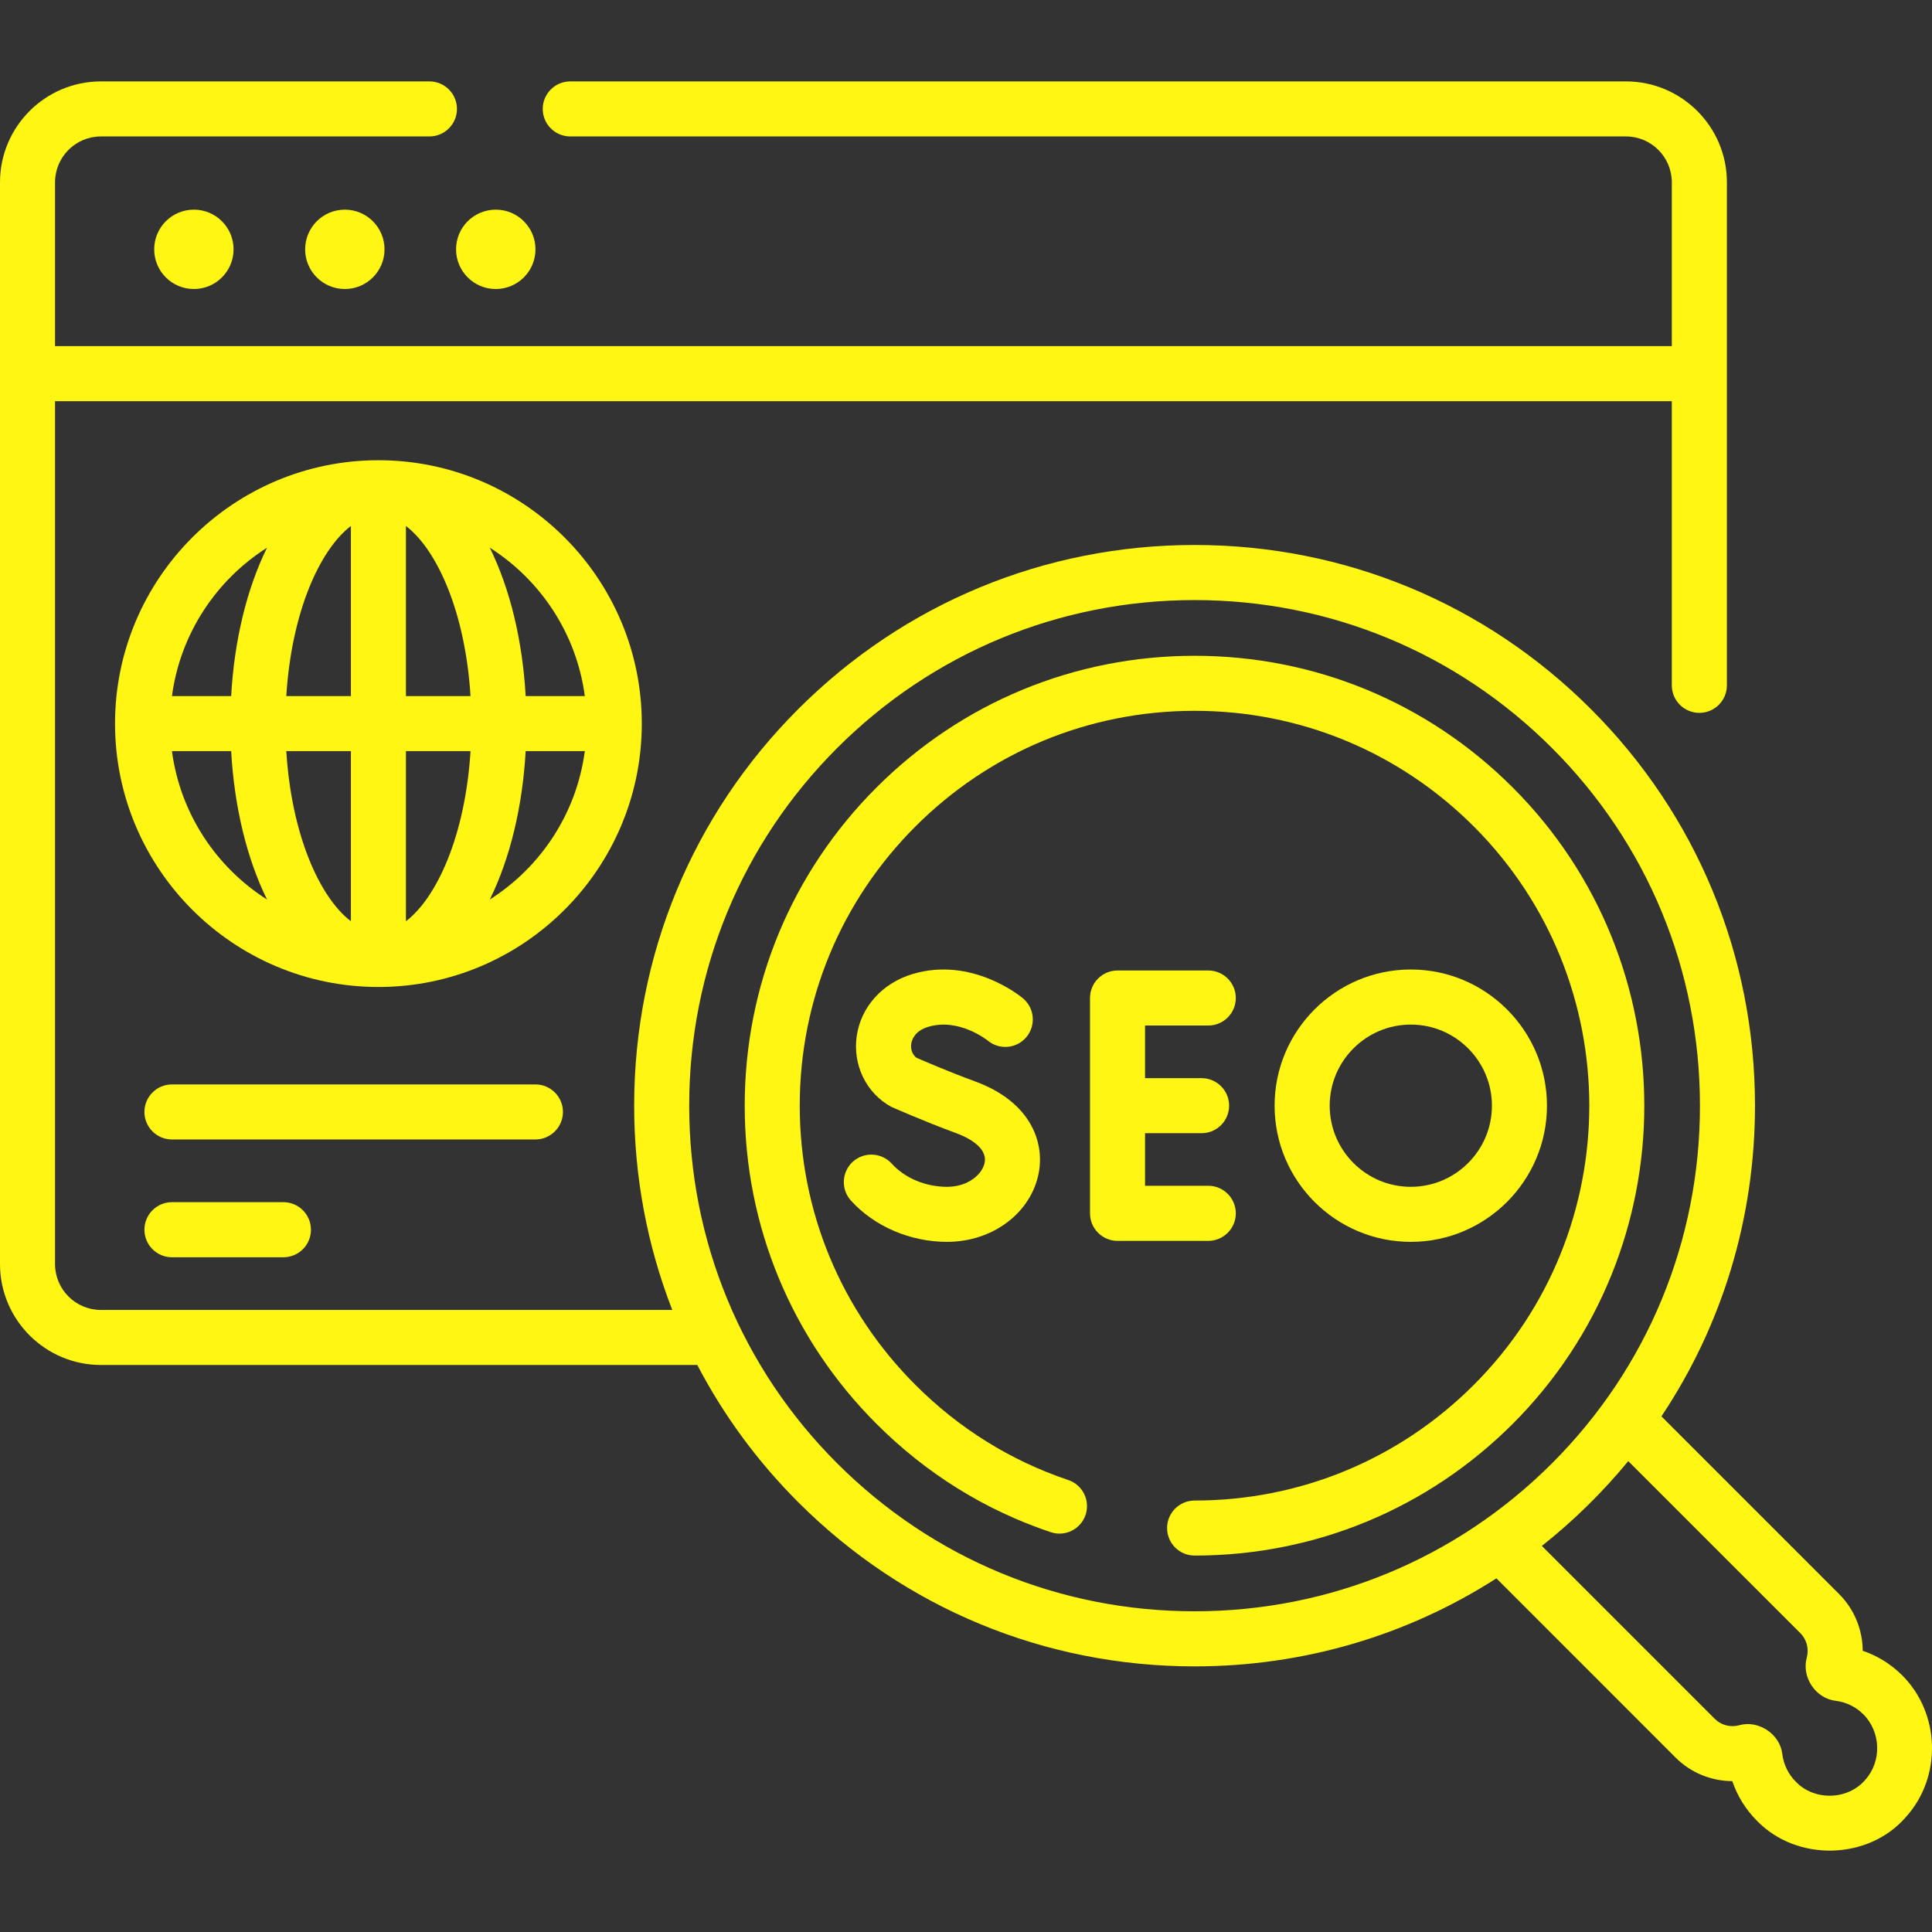
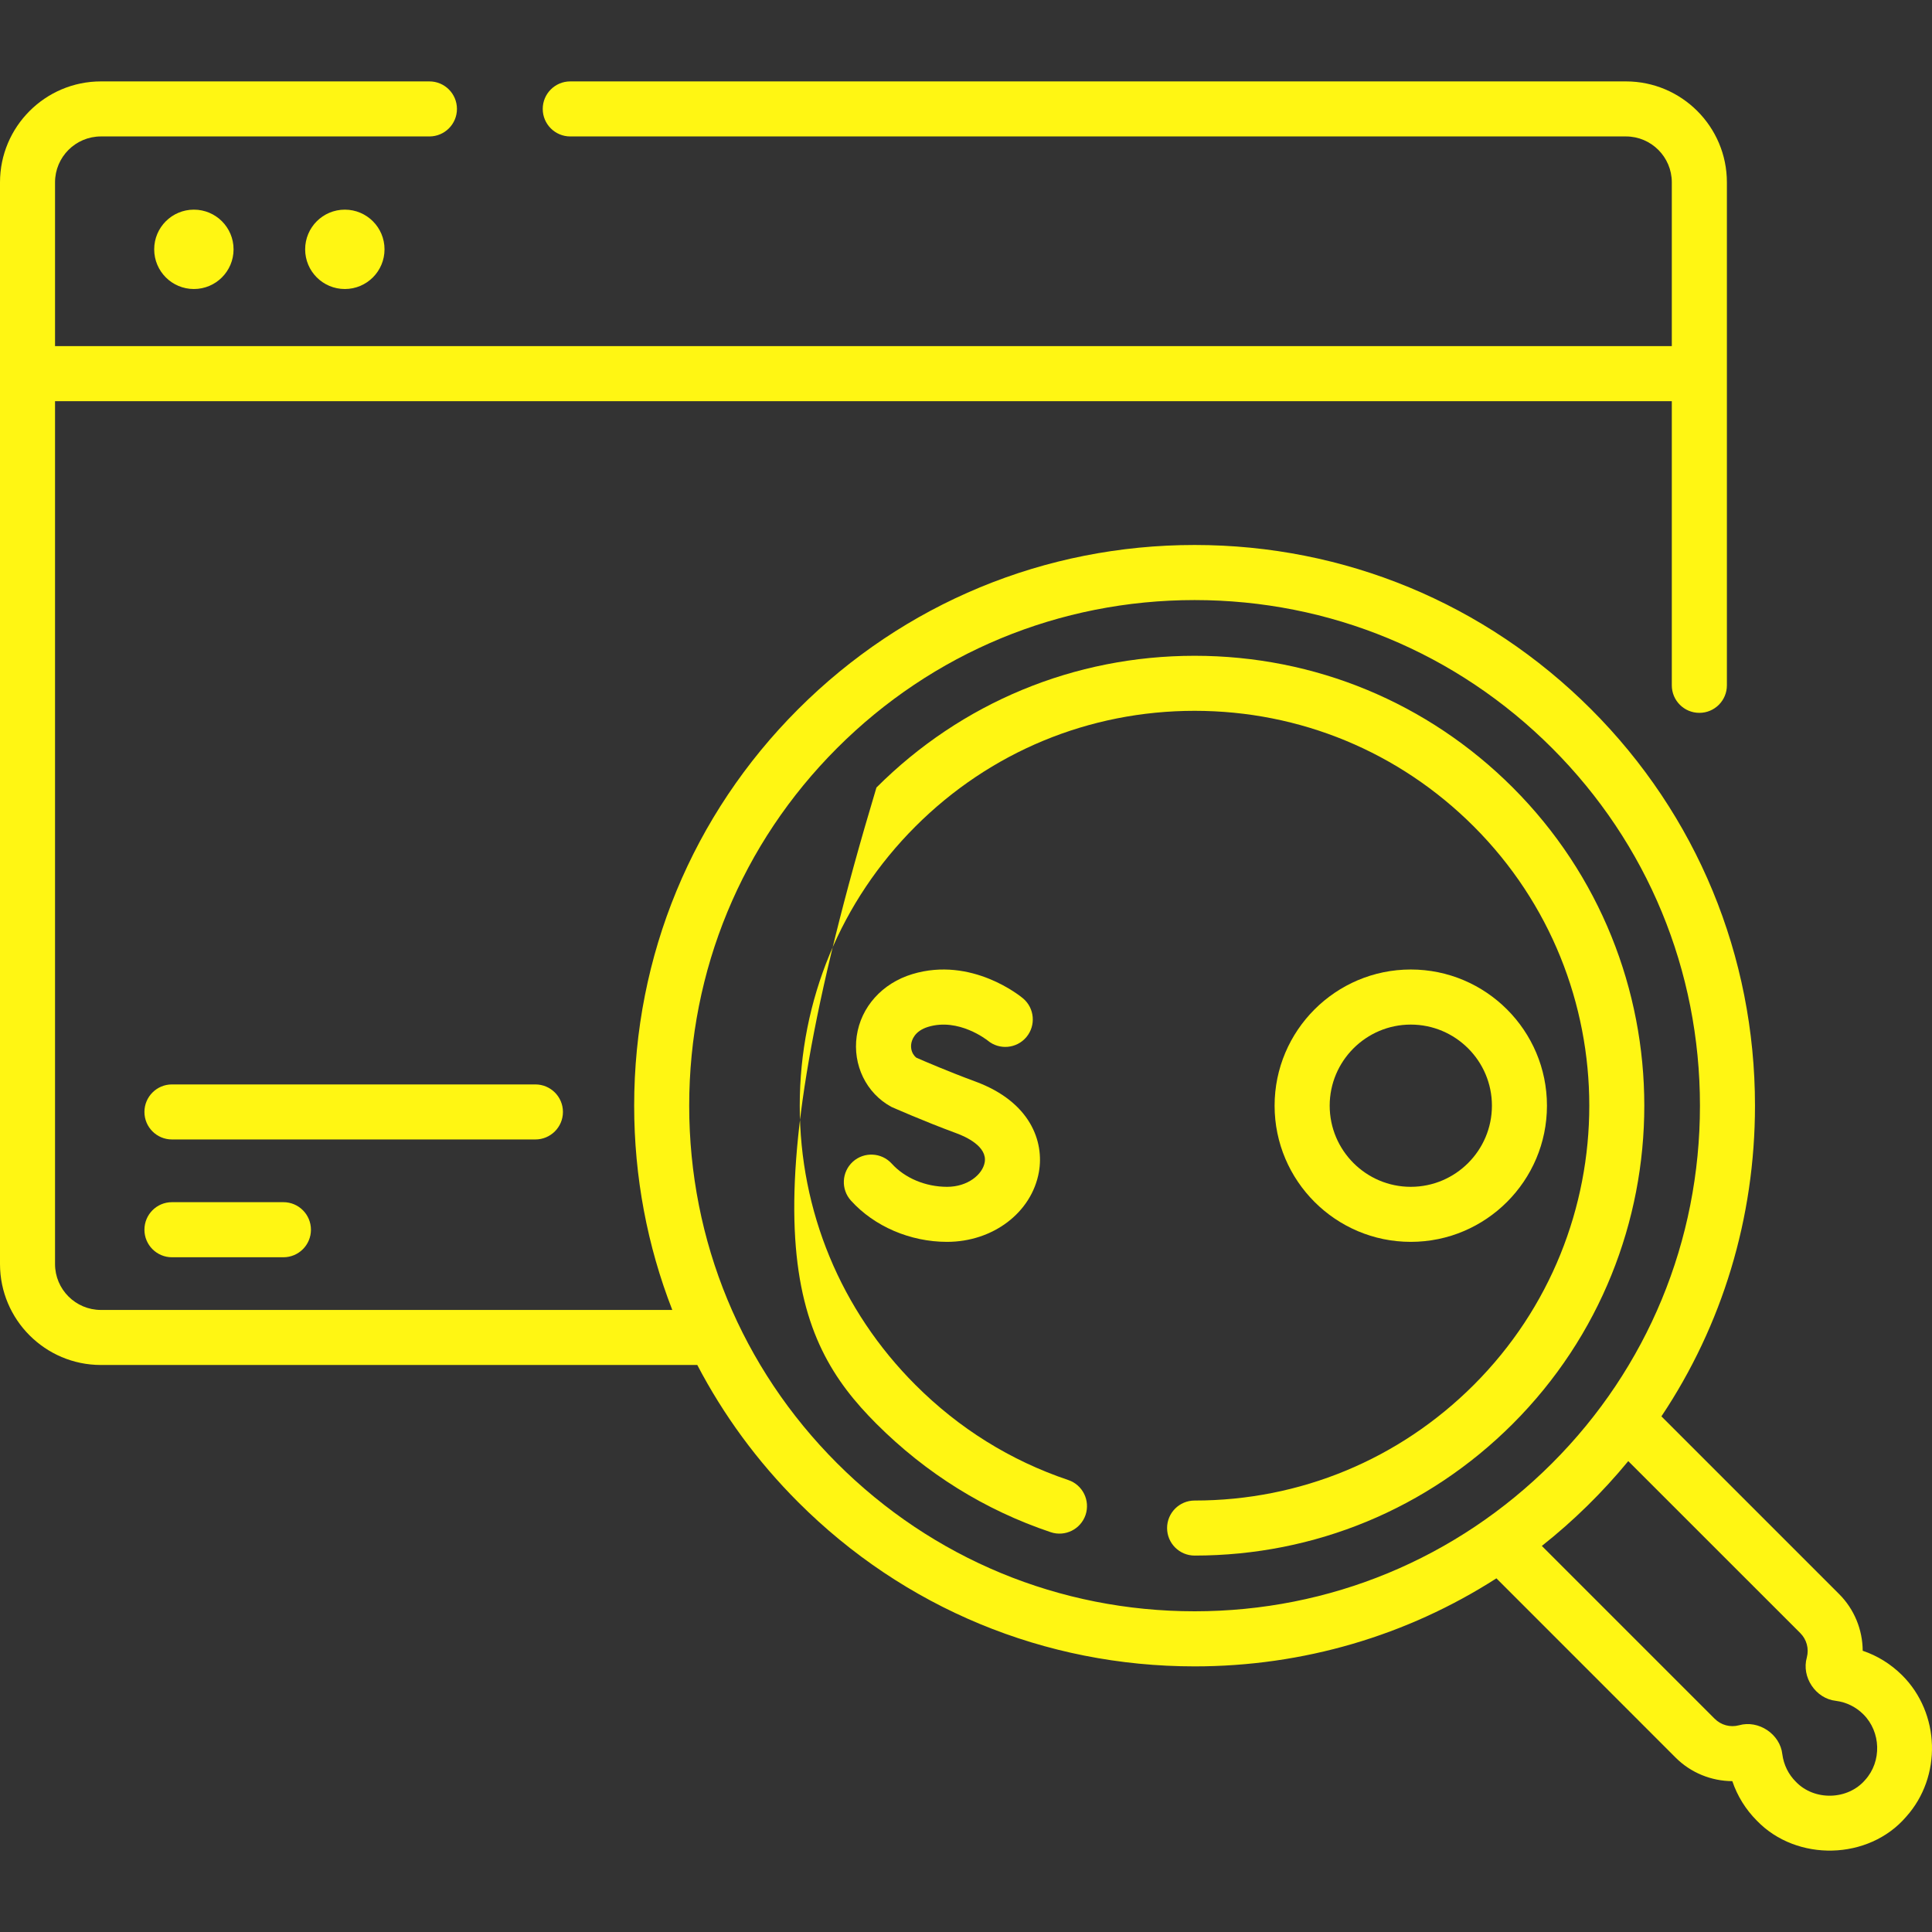
<svg xmlns="http://www.w3.org/2000/svg" width="37" height="37" viewBox="0 0 37 37" fill="none">
  <rect x="0" y="0" width="37" height="37" fill="#333333" stroke="none" />
  <g id="Capa_1">
    <g id="Group">
      <path id="Vector" d="M3.713 5.535C4.133 5.535 4.473 5.195 4.473 4.775C4.473 4.355 4.133 4.015 3.713 4.015C3.293 4.015 2.953 4.355 2.953 4.775C2.953 5.195 3.293 5.535 3.713 5.535Z" fill="#FFF613" />
      <path id="Vector_2" d="M6.604 5.535C7.024 5.535 7.364 5.195 7.364 4.775C7.364 4.355 7.024 4.015 6.604 4.015C6.184 4.015 5.844 4.355 5.844 4.775C5.844 5.195 6.184 5.535 6.604 5.535Z" fill="#FFF613" />
-       <path id="Vector_3" d="M9.495 5.535C9.914 5.535 10.255 5.195 10.255 4.775C10.255 4.355 9.914 4.015 9.495 4.015C9.075 4.015 8.734 4.355 8.734 4.775C8.734 5.195 9.075 5.535 9.495 5.535Z" fill="#FFF613" />
      <path id="Vector_4" d="M36.427 32.082C36.211 31.868 35.955 31.709 35.673 31.614C35.671 31.212 35.512 30.819 35.223 30.53L31.818 27.125C32.984 25.379 33.61 23.326 33.61 21.175C33.61 18.304 32.495 15.607 30.47 13.582C28.442 11.554 25.746 10.437 22.878 10.437C20.009 10.437 17.313 11.554 15.285 13.582C13.26 15.607 12.145 18.304 12.145 21.175C12.145 22.536 12.396 23.858 12.875 25.087H1.933C1.448 25.087 1.054 24.693 1.054 24.208V7.683H32.017V13.125C32.017 13.416 32.253 13.652 32.545 13.652C32.836 13.652 33.072 13.416 33.072 13.125V3.492C33.072 2.426 32.205 1.559 31.139 1.559H10.921C10.63 1.559 10.394 1.795 10.394 2.086C10.394 2.377 10.63 2.613 10.921 2.613H31.139C31.623 2.613 32.017 3.007 32.017 3.492V6.628H1.054V3.492C1.054 3.007 1.448 2.613 1.933 2.613H8.224C8.515 2.613 8.751 2.377 8.751 2.086C8.751 1.795 8.515 1.559 8.224 1.559H1.933C0.867 1.559 0 2.426 0 3.492V24.208C0 25.274 0.867 26.141 1.933 26.141H13.354C13.854 27.098 14.501 27.983 15.285 28.767C17.313 30.796 20.009 31.913 22.878 31.913C24.958 31.913 26.948 31.324 28.658 30.227L32.091 33.661C32.381 33.951 32.774 34.109 33.176 34.111C33.272 34.395 33.431 34.653 33.648 34.87C34.409 35.659 35.788 35.628 36.504 34.794C37.194 34.027 37.16 32.811 36.427 32.082ZM16.03 28.022C14.204 26.196 13.199 23.765 13.199 21.175C13.199 18.585 14.205 16.154 16.03 14.328C17.859 12.499 20.291 11.492 22.878 11.492C25.464 11.492 27.896 12.499 29.725 14.328C31.55 16.154 32.556 18.585 32.556 21.175C32.556 23.765 31.55 26.196 29.725 28.022C27.896 29.851 25.464 30.858 22.878 30.858C20.291 30.858 17.859 29.851 16.03 28.022ZM35.72 34.088C35.387 34.476 34.747 34.492 34.394 34.124C34.25 33.981 34.161 33.799 34.134 33.598C34.093 33.211 33.679 32.934 33.304 33.041C33.135 33.086 32.96 33.038 32.837 32.915L29.528 29.606C30.13 29.131 30.695 28.576 31.183 27.982L34.477 31.275C34.6 31.398 34.647 31.573 34.603 31.742C34.496 32.116 34.771 32.531 35.159 32.573C35.359 32.599 35.541 32.688 35.684 32.83C36.024 33.168 36.041 33.733 35.72 34.088Z" fill="#FFF613" />
-       <path id="Vector_5" d="M28.971 15.082C27.343 13.455 25.18 12.559 22.878 12.559C20.577 12.559 18.413 13.455 16.785 15.082C15.158 16.71 14.262 18.873 14.262 21.175C14.262 23.477 15.158 25.64 16.785 27.268C17.738 28.22 18.86 28.919 20.122 29.343C20.398 29.436 20.697 29.287 20.79 29.012C20.882 28.735 20.734 28.436 20.458 28.344C19.352 27.971 18.368 27.359 17.531 26.522C16.103 25.094 15.316 23.195 15.316 21.175C15.316 19.155 16.103 17.256 17.531 15.828C18.959 14.4 20.858 13.613 22.878 13.613C24.898 13.613 26.797 14.4 28.225 15.828C31.174 18.776 31.174 23.574 28.225 26.522C26.797 27.95 24.898 28.737 22.878 28.737C22.587 28.737 22.351 28.973 22.351 29.264C22.351 29.555 22.587 29.791 22.878 29.791C25.18 29.791 27.343 28.895 28.971 27.268C32.33 23.908 32.33 18.442 28.971 15.082Z" fill="#FFF613" />
-       <path id="Vector_6" d="M23.667 23.237C23.667 22.945 23.431 22.709 23.14 22.709H21.929V21.702H23.012C23.303 21.702 23.539 21.466 23.539 21.175C23.539 20.884 23.303 20.648 23.012 20.648H21.929V19.64H23.14C23.431 19.64 23.667 19.404 23.667 19.113C23.667 18.822 23.431 18.586 23.14 18.586H21.402C21.111 18.586 20.875 18.822 20.875 19.113V23.237C20.875 23.528 21.111 23.764 21.402 23.764H23.14C23.431 23.764 23.667 23.528 23.667 23.237Z" fill="#FFF613" />
+       <path id="Vector_5" d="M28.971 15.082C27.343 13.455 25.18 12.559 22.878 12.559C20.577 12.559 18.413 13.455 16.785 15.082C14.262 23.477 15.158 25.64 16.785 27.268C17.738 28.22 18.86 28.919 20.122 29.343C20.398 29.436 20.697 29.287 20.79 29.012C20.882 28.735 20.734 28.436 20.458 28.344C19.352 27.971 18.368 27.359 17.531 26.522C16.103 25.094 15.316 23.195 15.316 21.175C15.316 19.155 16.103 17.256 17.531 15.828C18.959 14.4 20.858 13.613 22.878 13.613C24.898 13.613 26.797 14.4 28.225 15.828C31.174 18.776 31.174 23.574 28.225 26.522C26.797 27.95 24.898 28.737 22.878 28.737C22.587 28.737 22.351 28.973 22.351 29.264C22.351 29.555 22.587 29.791 22.878 29.791C25.18 29.791 27.343 28.895 28.971 27.268C32.33 23.908 32.33 18.442 28.971 15.082Z" fill="#FFF613" />
      <path id="Vector_7" d="M18.138 22.729C17.726 22.729 17.33 22.563 17.078 22.285C16.883 22.07 16.549 22.053 16.333 22.248C16.118 22.444 16.101 22.777 16.297 22.993C16.745 23.488 17.433 23.783 18.137 23.783C19.018 23.783 19.757 23.221 19.896 22.447C20 21.864 19.735 21.102 18.681 20.713C18.171 20.525 17.697 20.321 17.549 20.256C17.44 20.167 17.444 20.044 17.451 19.992C17.461 19.92 17.514 19.744 17.777 19.665C18.359 19.489 18.899 19.915 18.916 19.928C19.138 20.113 19.469 20.084 19.656 19.862C19.843 19.639 19.814 19.306 19.591 19.119C19.552 19.086 18.613 18.311 17.473 18.655C16.896 18.829 16.487 19.284 16.407 19.843C16.328 20.39 16.586 20.937 17.073 21.199C17.098 21.209 17.671 21.465 18.316 21.703C18.497 21.769 18.912 21.957 18.858 22.261C18.817 22.491 18.536 22.729 18.138 22.729Z" fill="#FFF613" />
      <path id="Vector_8" d="M29.626 21.175C29.626 19.737 28.456 18.567 27.018 18.567C25.58 18.567 24.41 19.737 24.41 21.175C24.41 22.613 25.58 23.783 27.018 23.783C28.456 23.783 29.626 22.613 29.626 21.175ZM25.465 21.175C25.465 20.319 26.162 19.622 27.018 19.622C27.875 19.622 28.572 20.319 28.572 21.175C28.572 22.032 27.875 22.729 27.018 22.729C26.162 22.729 25.465 22.032 25.465 21.175Z" fill="#FFF613" />
-       <path id="Vector_9" d="M12.291 13.858C12.291 11.077 10.028 8.814 7.247 8.814C4.466 8.814 2.203 11.077 2.203 13.858C2.203 16.639 4.466 18.902 7.247 18.902C10.028 18.902 12.291 16.639 12.291 13.858ZM11.2 13.331H10.067C10.007 12.269 9.769 11.278 9.38 10.489C10.354 11.108 11.042 12.137 11.2 13.331ZM6.72 10.073V13.331H5.483C5.582 11.73 6.12 10.531 6.72 10.073ZM6.72 14.385V17.643C6.12 17.185 5.582 15.986 5.483 14.385H6.72ZM7.774 17.643V14.385H9.011C8.912 15.986 8.374 17.185 7.774 17.643ZM7.774 13.331V10.073C8.374 10.531 8.912 11.73 9.011 13.331H7.774ZM5.114 10.489C4.725 11.278 4.486 12.269 4.427 13.331H3.293C3.452 12.137 4.14 11.108 5.114 10.489ZM3.293 14.385H4.427C4.487 15.447 4.725 16.439 5.114 17.227C4.14 16.608 3.452 15.58 3.293 14.385ZM9.38 17.227C9.769 16.439 10.007 15.447 10.067 14.385H11.2C11.042 15.58 10.354 16.608 9.38 17.227Z" fill="#FFF613" />
      <path id="Vector_10" d="M10.781 21.295C10.781 21.004 10.545 20.768 10.253 20.768H3.293C3.002 20.768 2.766 21.004 2.766 21.295C2.766 21.586 3.002 21.822 3.293 21.822H10.253C10.544 21.822 10.781 21.586 10.781 21.295Z" fill="#FFF613" />
      <path id="Vector_11" d="M3.293 23.023C3.002 23.023 2.766 23.259 2.766 23.551C2.766 23.842 3.002 24.078 3.293 24.078H5.428C5.719 24.078 5.955 23.842 5.955 23.551C5.955 23.259 5.719 23.023 5.428 23.023H3.293Z" fill="#FFF613" />
    </g>
  </g>
</svg>